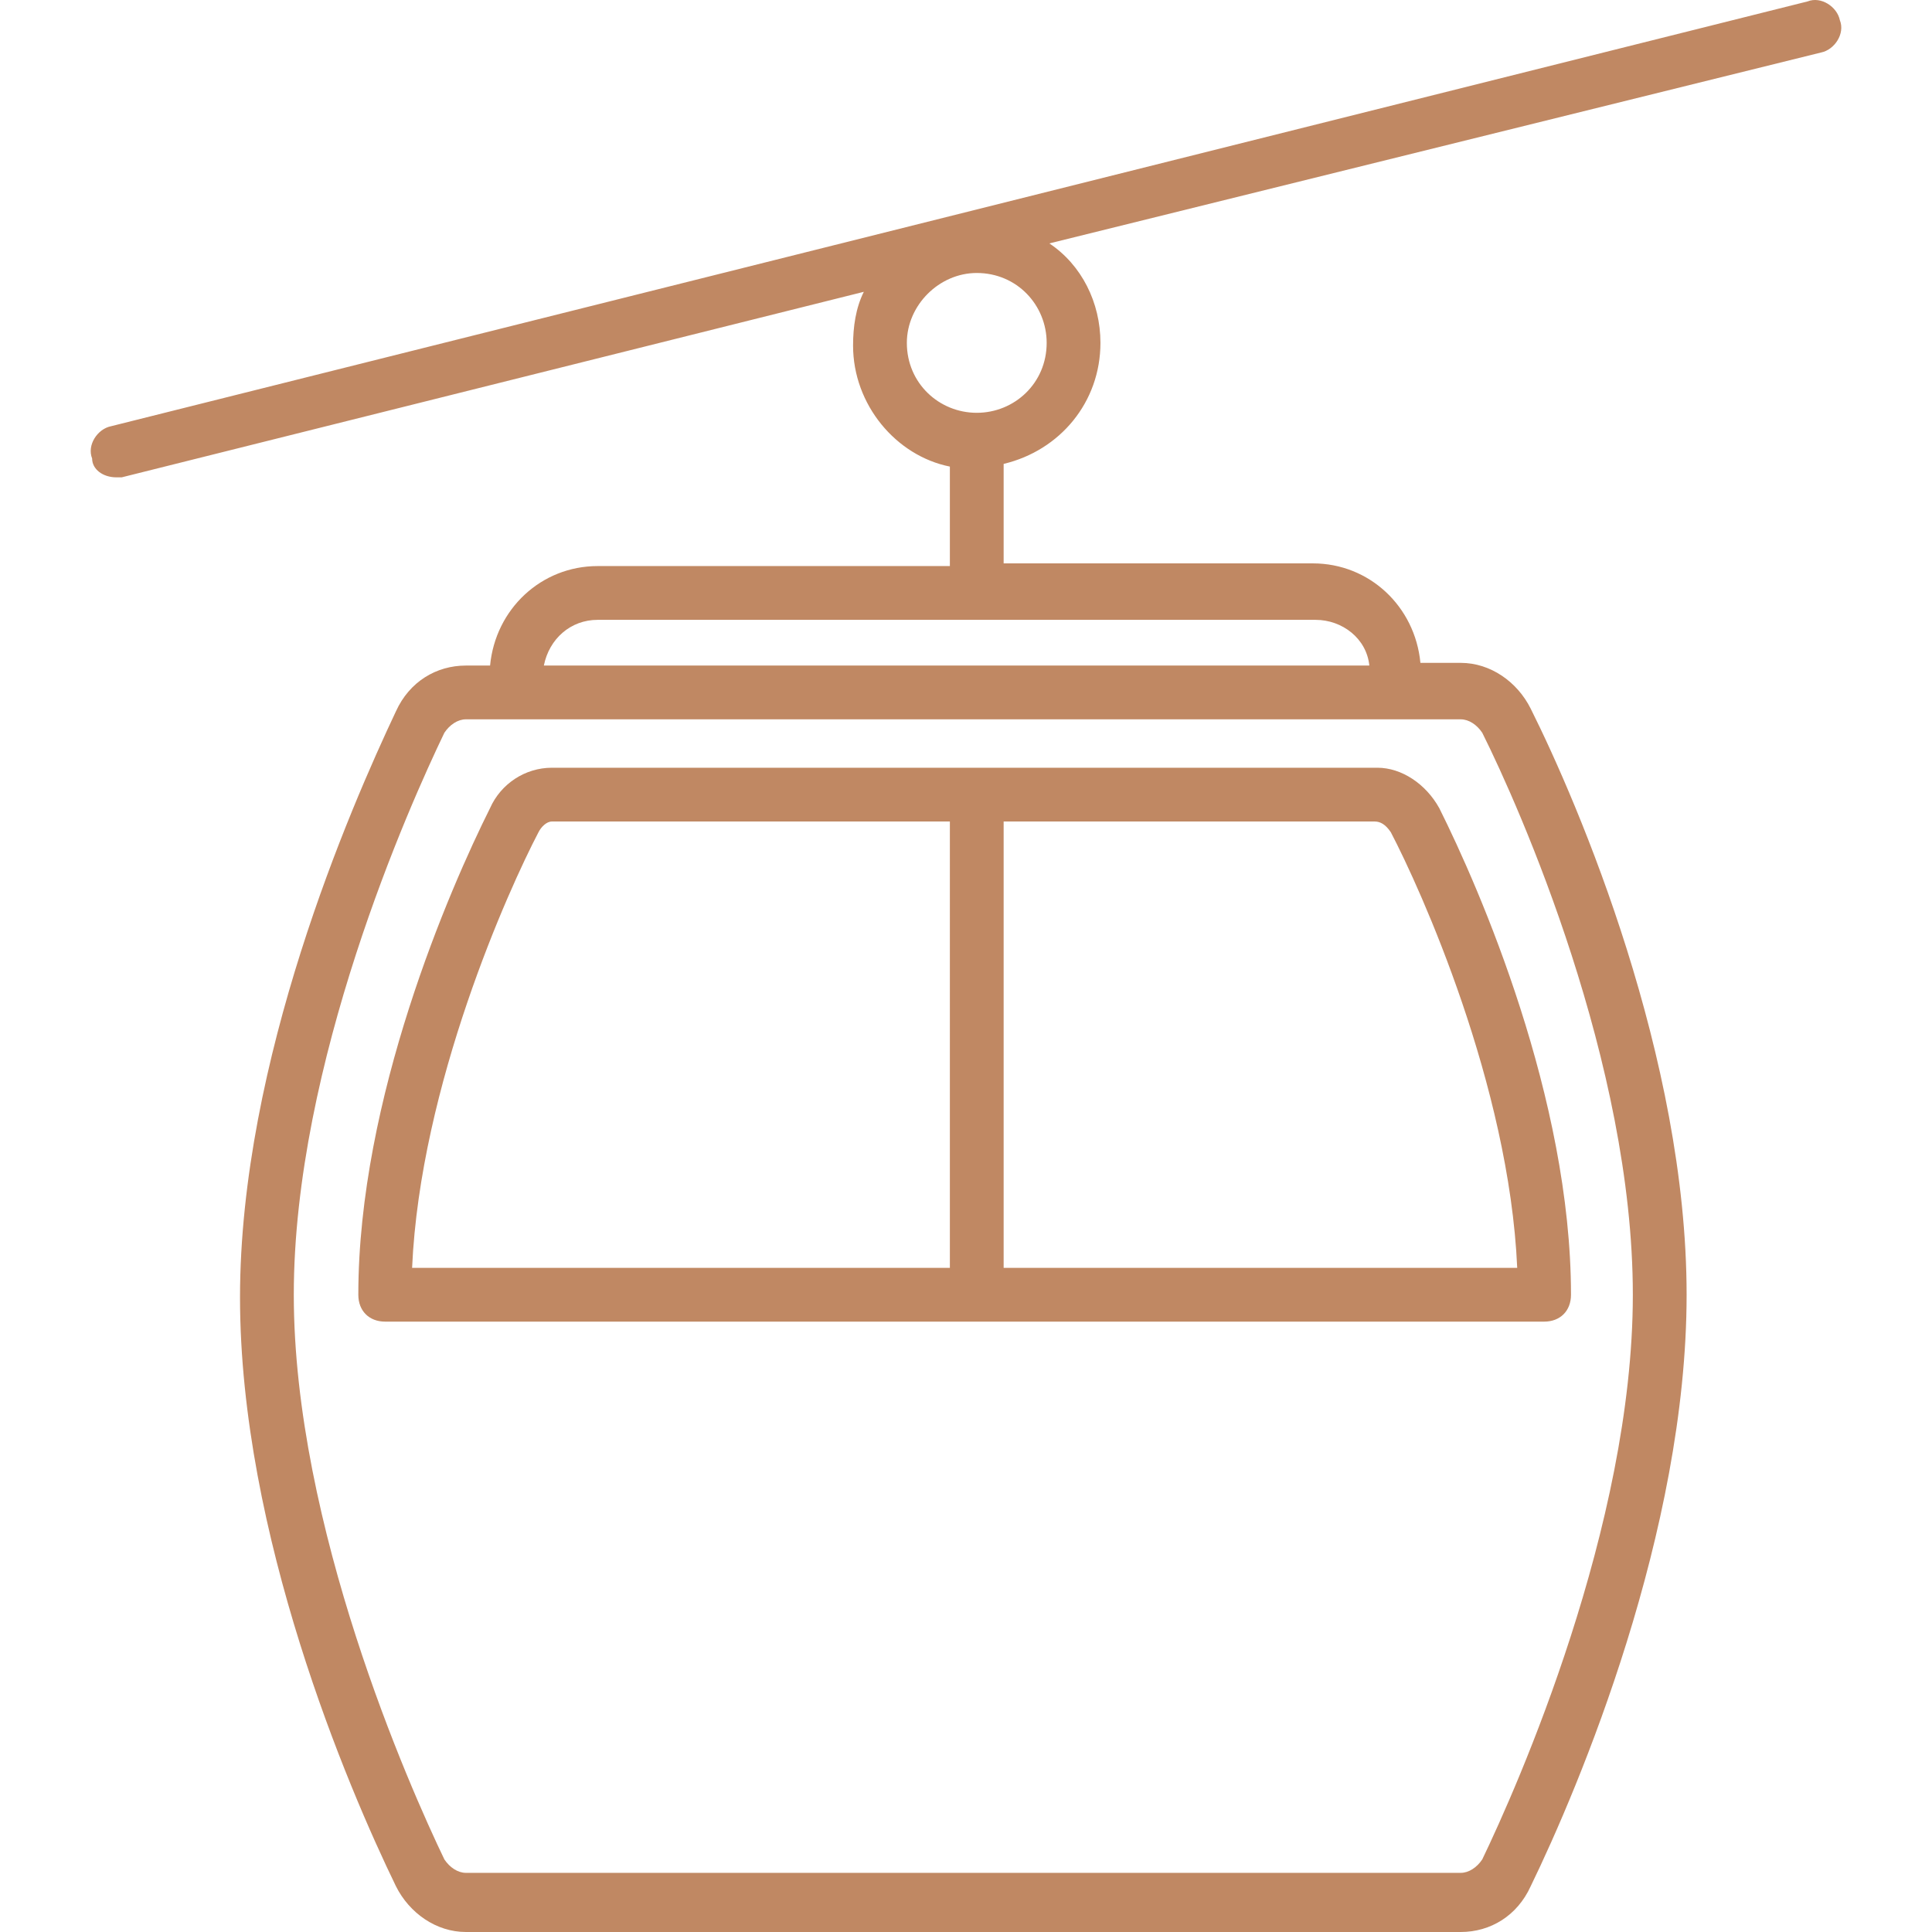
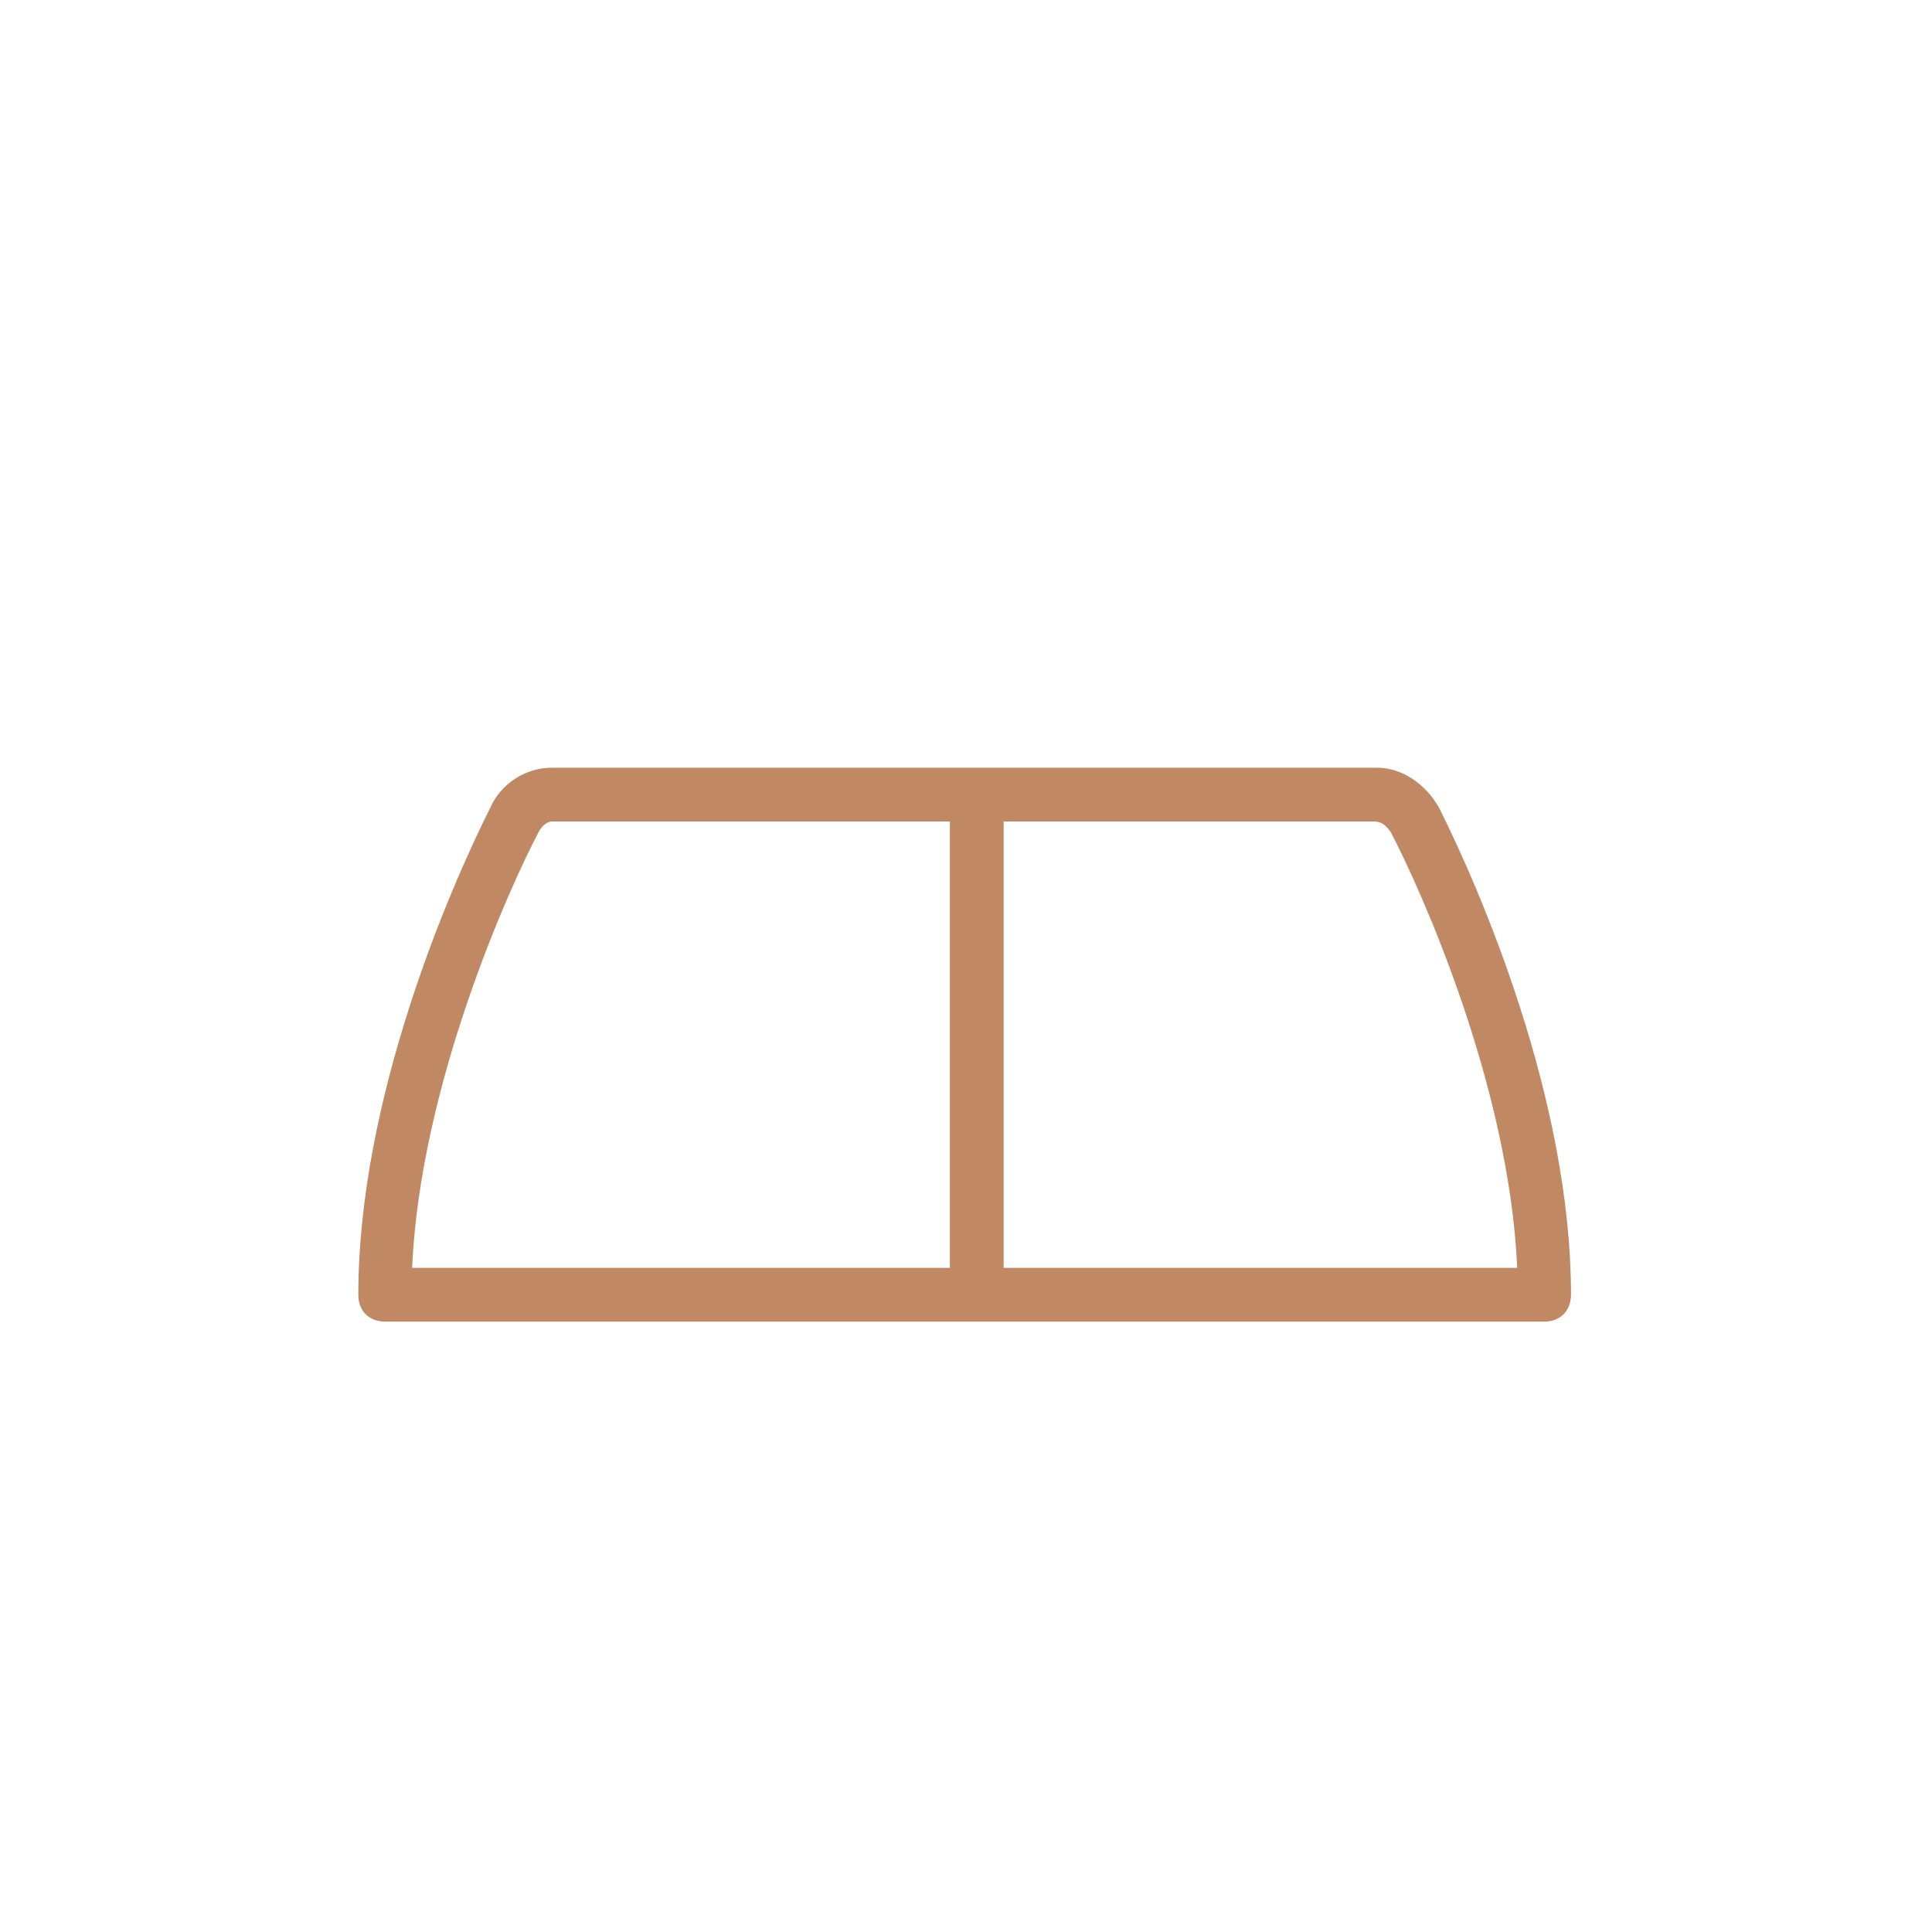
<svg xmlns="http://www.w3.org/2000/svg" version="1.1" width="512" height="512" x="0" y="0" viewBox="0 0 367.885 367.885" style="enable-background:new 0 0 512 512" xml:space="preserve" class="">
  <g>
    <g>
      <g>
        <path d="M274.055,153.869c-2.56-4.608-7.168-7.68-11.776-7.68h-76.288h-80.896c-5.12,0-9.728,3.072-11.776,7.68    c-7.68,15.36-25.088,55.296-25.088,92.672c0,3.072,2.048,5.12,5.12,5.12h112.64h108.032c3.072,0,5.12-2.048,5.12-5.12    C299.143,209.165,281.735,169.229,274.055,153.869z M180.871,241.421h-102.4c1.536-34.816,18.432-72.192,24.064-82.944    c0.512-1.024,1.536-2.048,2.56-2.048h75.776V241.421z M191.111,241.421v-84.992h70.656c1.024,0,2.048,0.512,3.072,2.048    c5.632,10.752,22.528,48.128,24.064,82.944H191.111z" fill="#c08863" data-original="#000000" style="" class="" />
      </g>
    </g>
    <g>
      <g>
-         <path d="M350.343,3.853c-0.512-2.56-3.584-4.608-6.144-3.584L21.127,81.165c-2.56,0.512-4.608,3.584-3.584,6.144    c0,2.048,2.048,3.584,4.608,3.584c0.512,0,1.024,0,1.024,0l141.312-35.328c-1.536,3.072-2.048,6.656-2.048,10.24    c0,11.264,8.192,20.992,18.432,23.04v18.944h-67.072c-10.752,0-19.456,8.192-20.48,18.944h-4.608    c-5.632,0-10.752,3.072-13.312,8.704c-8.704,18.432-29.696,66.56-29.696,111.616c0,45.056,20.48,93.184,29.696,112.128    c2.56,5.12,7.68,8.704,13.312,8.704h189.44c5.632,0,10.752-3.072,13.312-8.704c9.216-18.944,29.696-67.584,29.696-112.64    c0-45.056-20.48-93.184-29.696-111.616c-2.56-5.12-7.68-8.704-13.312-8.704h-7.68c-1.024-10.752-9.728-18.944-20.48-18.944h-58.88    V88.333c10.752-2.56,18.432-11.776,18.432-23.04c0-7.68-3.584-14.848-9.728-18.944L346.759,9.997    C349.319,9.485,351.367,6.413,350.343,3.853z M265.863,136.973h12.288c1.536,0,3.072,1.024,4.096,2.56    c7.168,14.336,28.672,62.976,28.672,107.008c0,44.032-22.016,93.696-28.672,107.52c-1.024,1.536-2.56,2.56-4.096,2.56H88.711    c-1.536,0-3.072-1.024-4.096-2.56c-6.656-13.824-28.672-63.488-28.672-107.52c0-44.032,22.016-93.184,28.672-107.008    c1.024-1.536,2.56-2.56,4.096-2.56h9.216H265.863z M250.503,118.029c5.12,0,9.728,3.584,10.24,8.704H103.559    c1.024-5.12,5.12-8.704,10.24-8.704H250.503z M185.991,78.605c-7.168,0-13.312-5.632-13.312-13.312    c0-7.168,6.144-13.312,13.312-13.312c7.68,0,13.312,6.144,13.312,13.312C199.303,72.973,193.159,78.605,185.991,78.605z" fill="#c08863" data-original="#000000" style="" class="" />
-       </g>
+         </g>
    </g>
    <g>
</g>
    <g>
</g>
    <g>
</g>
    <g>
</g>
    <g>
</g>
    <g>
</g>
    <g>
</g>
    <g>
</g>
    <g>
</g>
    <g>
</g>
    <g>
</g>
    <g>
</g>
    <g>
</g>
    <g>
</g>
    <g>
</g>
  </g>
</svg>